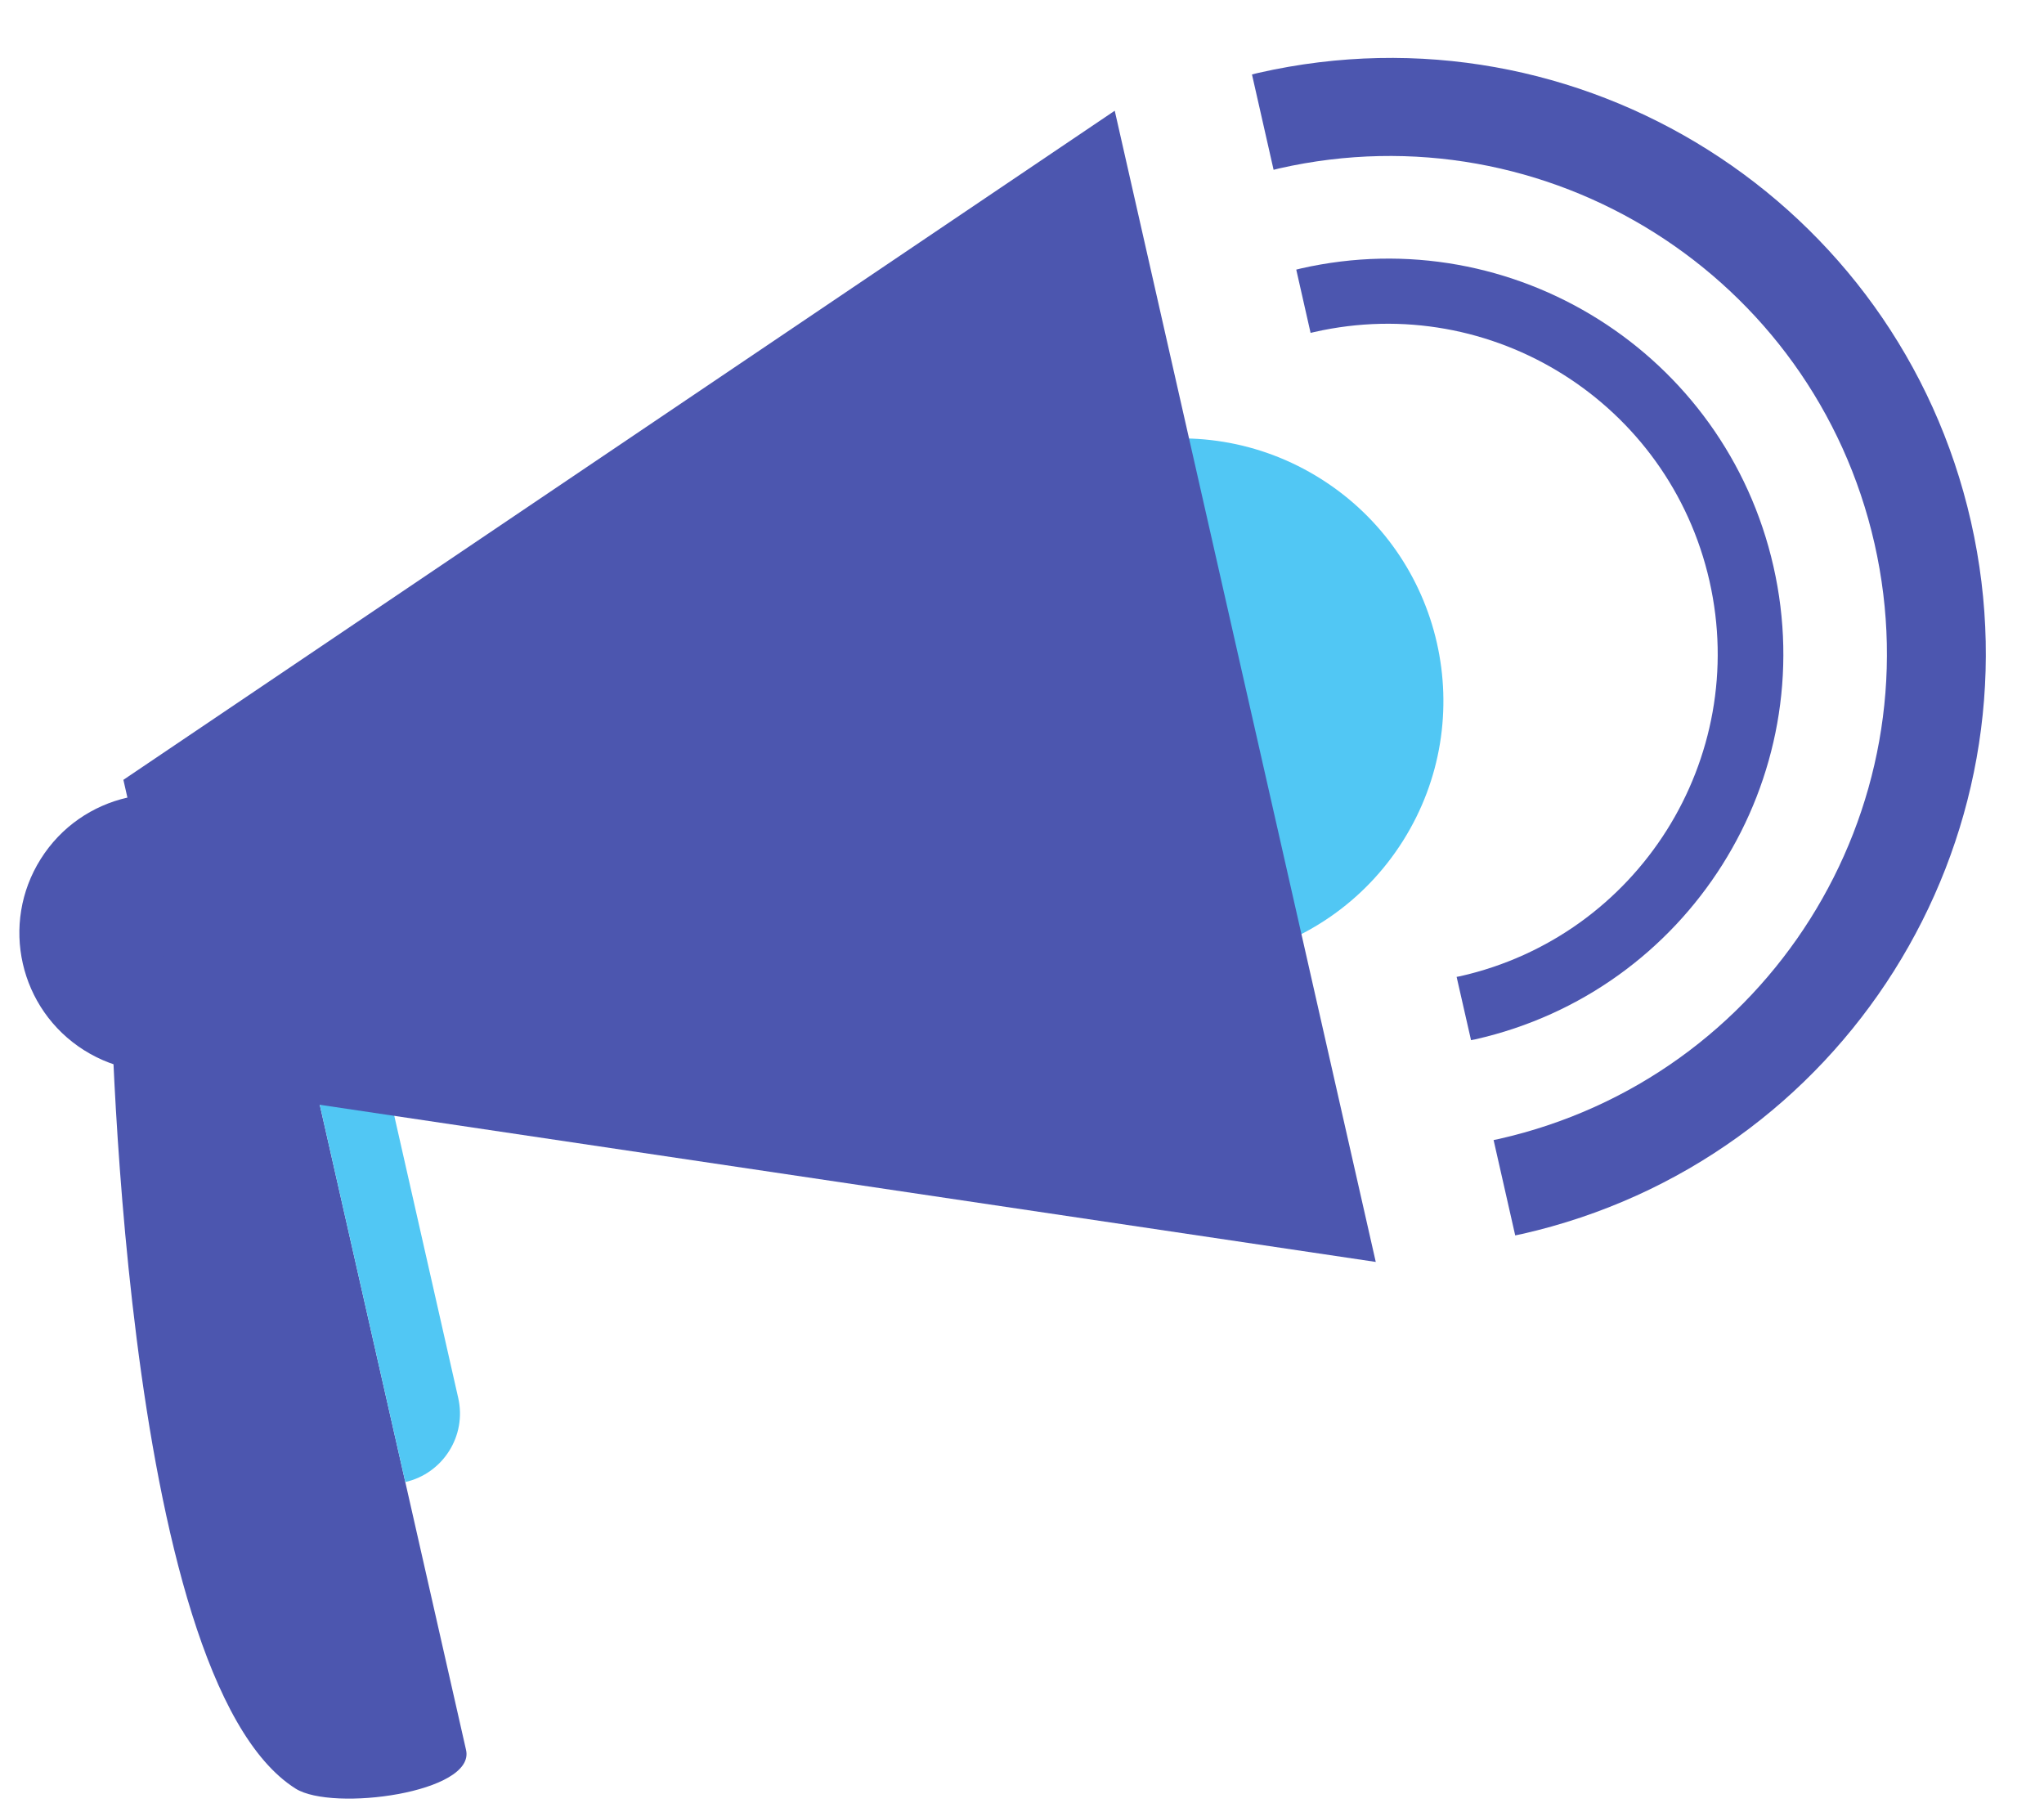
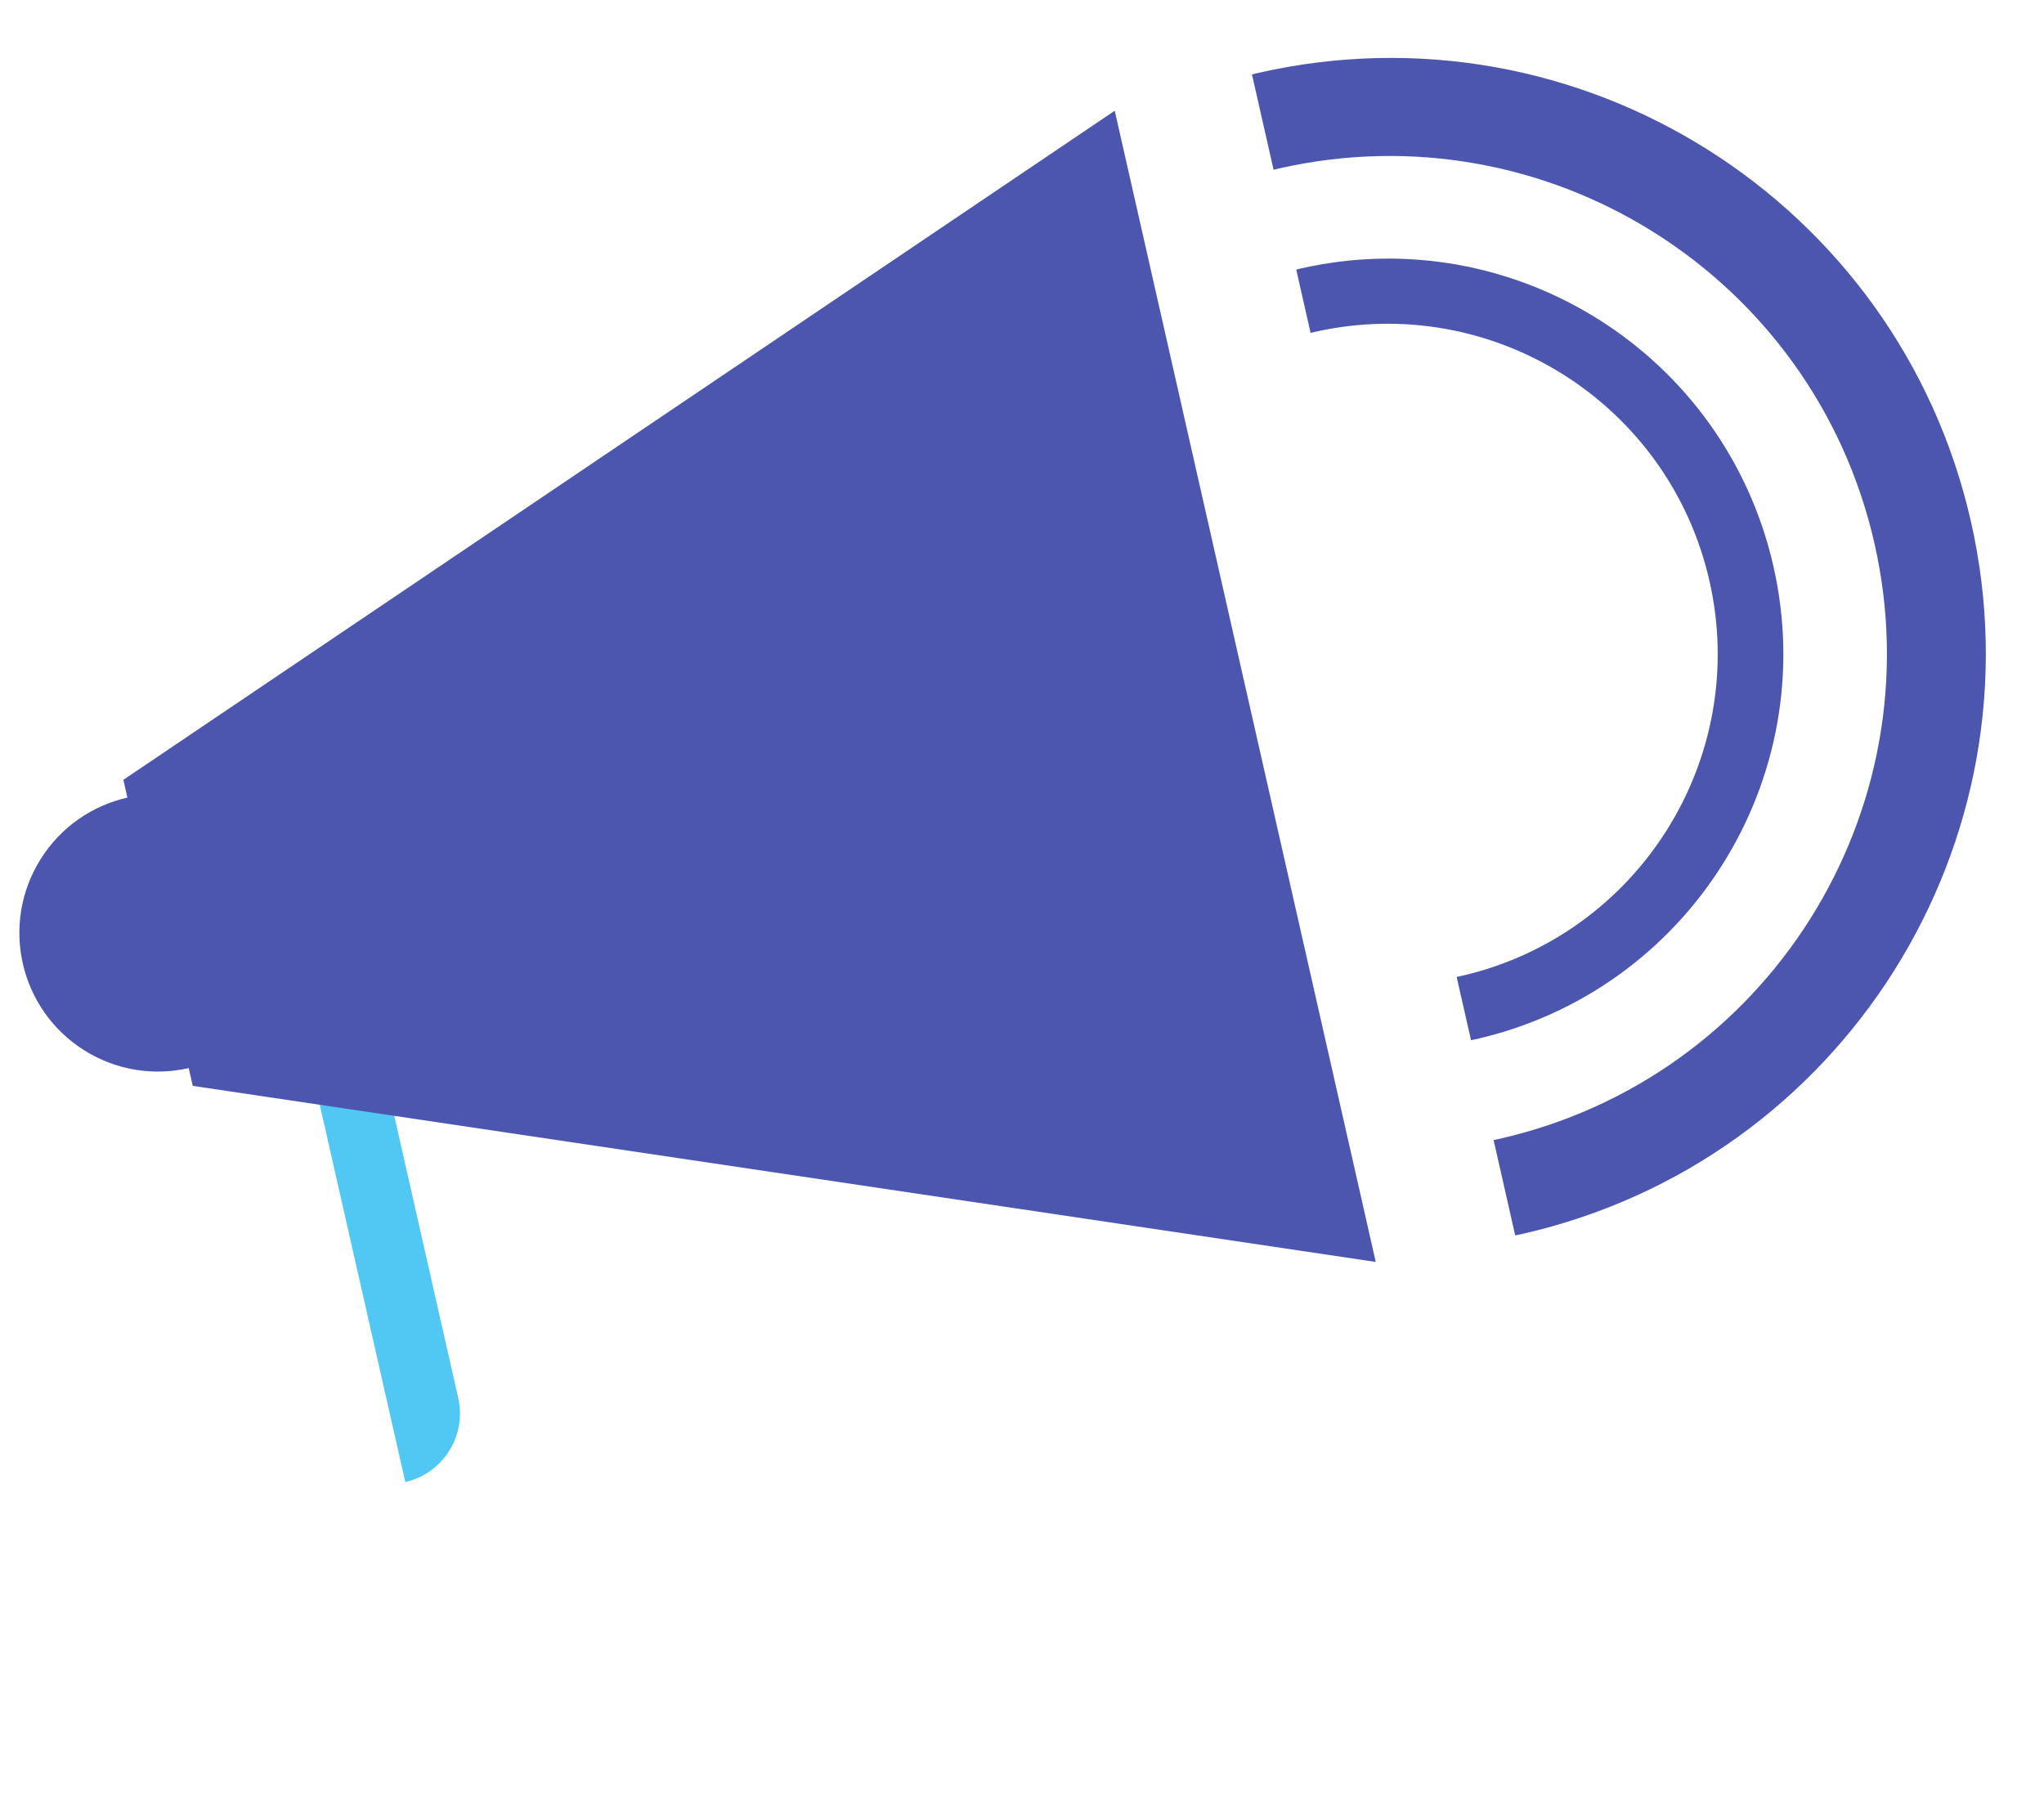
<svg xmlns="http://www.w3.org/2000/svg" height="228.8" preserveAspectRatio="xMidYMid meet" version="1.1" viewBox="86.0 95.4 258.1 228.8" width="258.1" zoomAndPan="magnify">
  <g id="surface1">
    <g id="change1_1">
      <path d="m250.25 129.3c-0.2 0.04-0.38 0.1-0.57 0.14l1.81 7.99c0.16-0.04 0.32-0.08 0.47-0.11 22.47-5.1 44.8 8.98 49.9 31.44 5.09 22.46-8.99 44.79-31.45 49.89l-0.48 0.09 1.82 7.99c0.18-0.03 0.37-0.07 0.56-0.11 26.88-6.09 43.73-32.82 37.63-59.69-6.09-26.88-32.82-43.73-59.69-37.63" fill="#4c56af" />
    </g>
    <g id="change1_2">
      <path d="m244.95 104.59c-0.29 0.06-0.57 0.14-0.86 0.21l2.73 12.04c0.24-0.05 0.48-0.13 0.72-0.18 33.83-7.67 67.48 13.54 75.16 47.38 7.67 33.83-13.54 67.48-47.38 75.15-0.24 0.06-0.48 0.1-0.72 0.15l2.73 12.04c0.29-0.07 0.57-0.11 0.86-0.18 40.49-9.18 65.87-49.44 56.69-89.93-9.18-40.48-49.45-65.864-89.93-56.68" fill="#4c56af" />
    </g>
    <g id="change1_3">
-       <path d="m99.945 218.09s1.015 89.04 23.385 103.14c4.67 2.94 22.74 0.5 21.52-4.88-6.81-30.04-23.39-103.14-23.39-103.14l-21.515 4.88" fill="#4c56af" />
-     </g>
+       </g>
    <g id="change2_1">
      <path d="m123.5 222.19c4.77-1.09 9.52 1.91 10.61 6.69l9.75 43.02c1.09 4.78-1.91 9.53-6.68 10.62-1.78-7.83-12.09-53.3-13.68-60.33" fill="#51c7f4" />
    </g>
    <g id="change2_2">
-       <path d="m252.79 155.86c-15.48-9.76-35.94-5.12-45.7 10.36-9.75 15.49-5.11 35.94 10.37 45.71 15.48 9.75 35.94 5.11 45.7-10.37 9.75-15.48 5.11-35.94-10.37-45.7" fill="#51c7f4" />
-     </g>
+       </g>
    <g id="change1_4">
      <path d="m120.77 222.52c-5.16 8.18-15.97 10.63-24.149 5.48-8.18-5.16-10.633-15.97-5.476-24.15 5.156-8.19 15.965-10.64 24.155-5.48 8.18 5.16 10.63 15.97 5.47 24.15" fill="#4c56af" />
    </g>
    <g id="change1_5">
      <path d="m110.34 232.5l-8.76-38.64 125.18-84.48 32.96 145.35-149.38-22.23" fill="#4c56af" />
    </g>
  </g>
</svg>